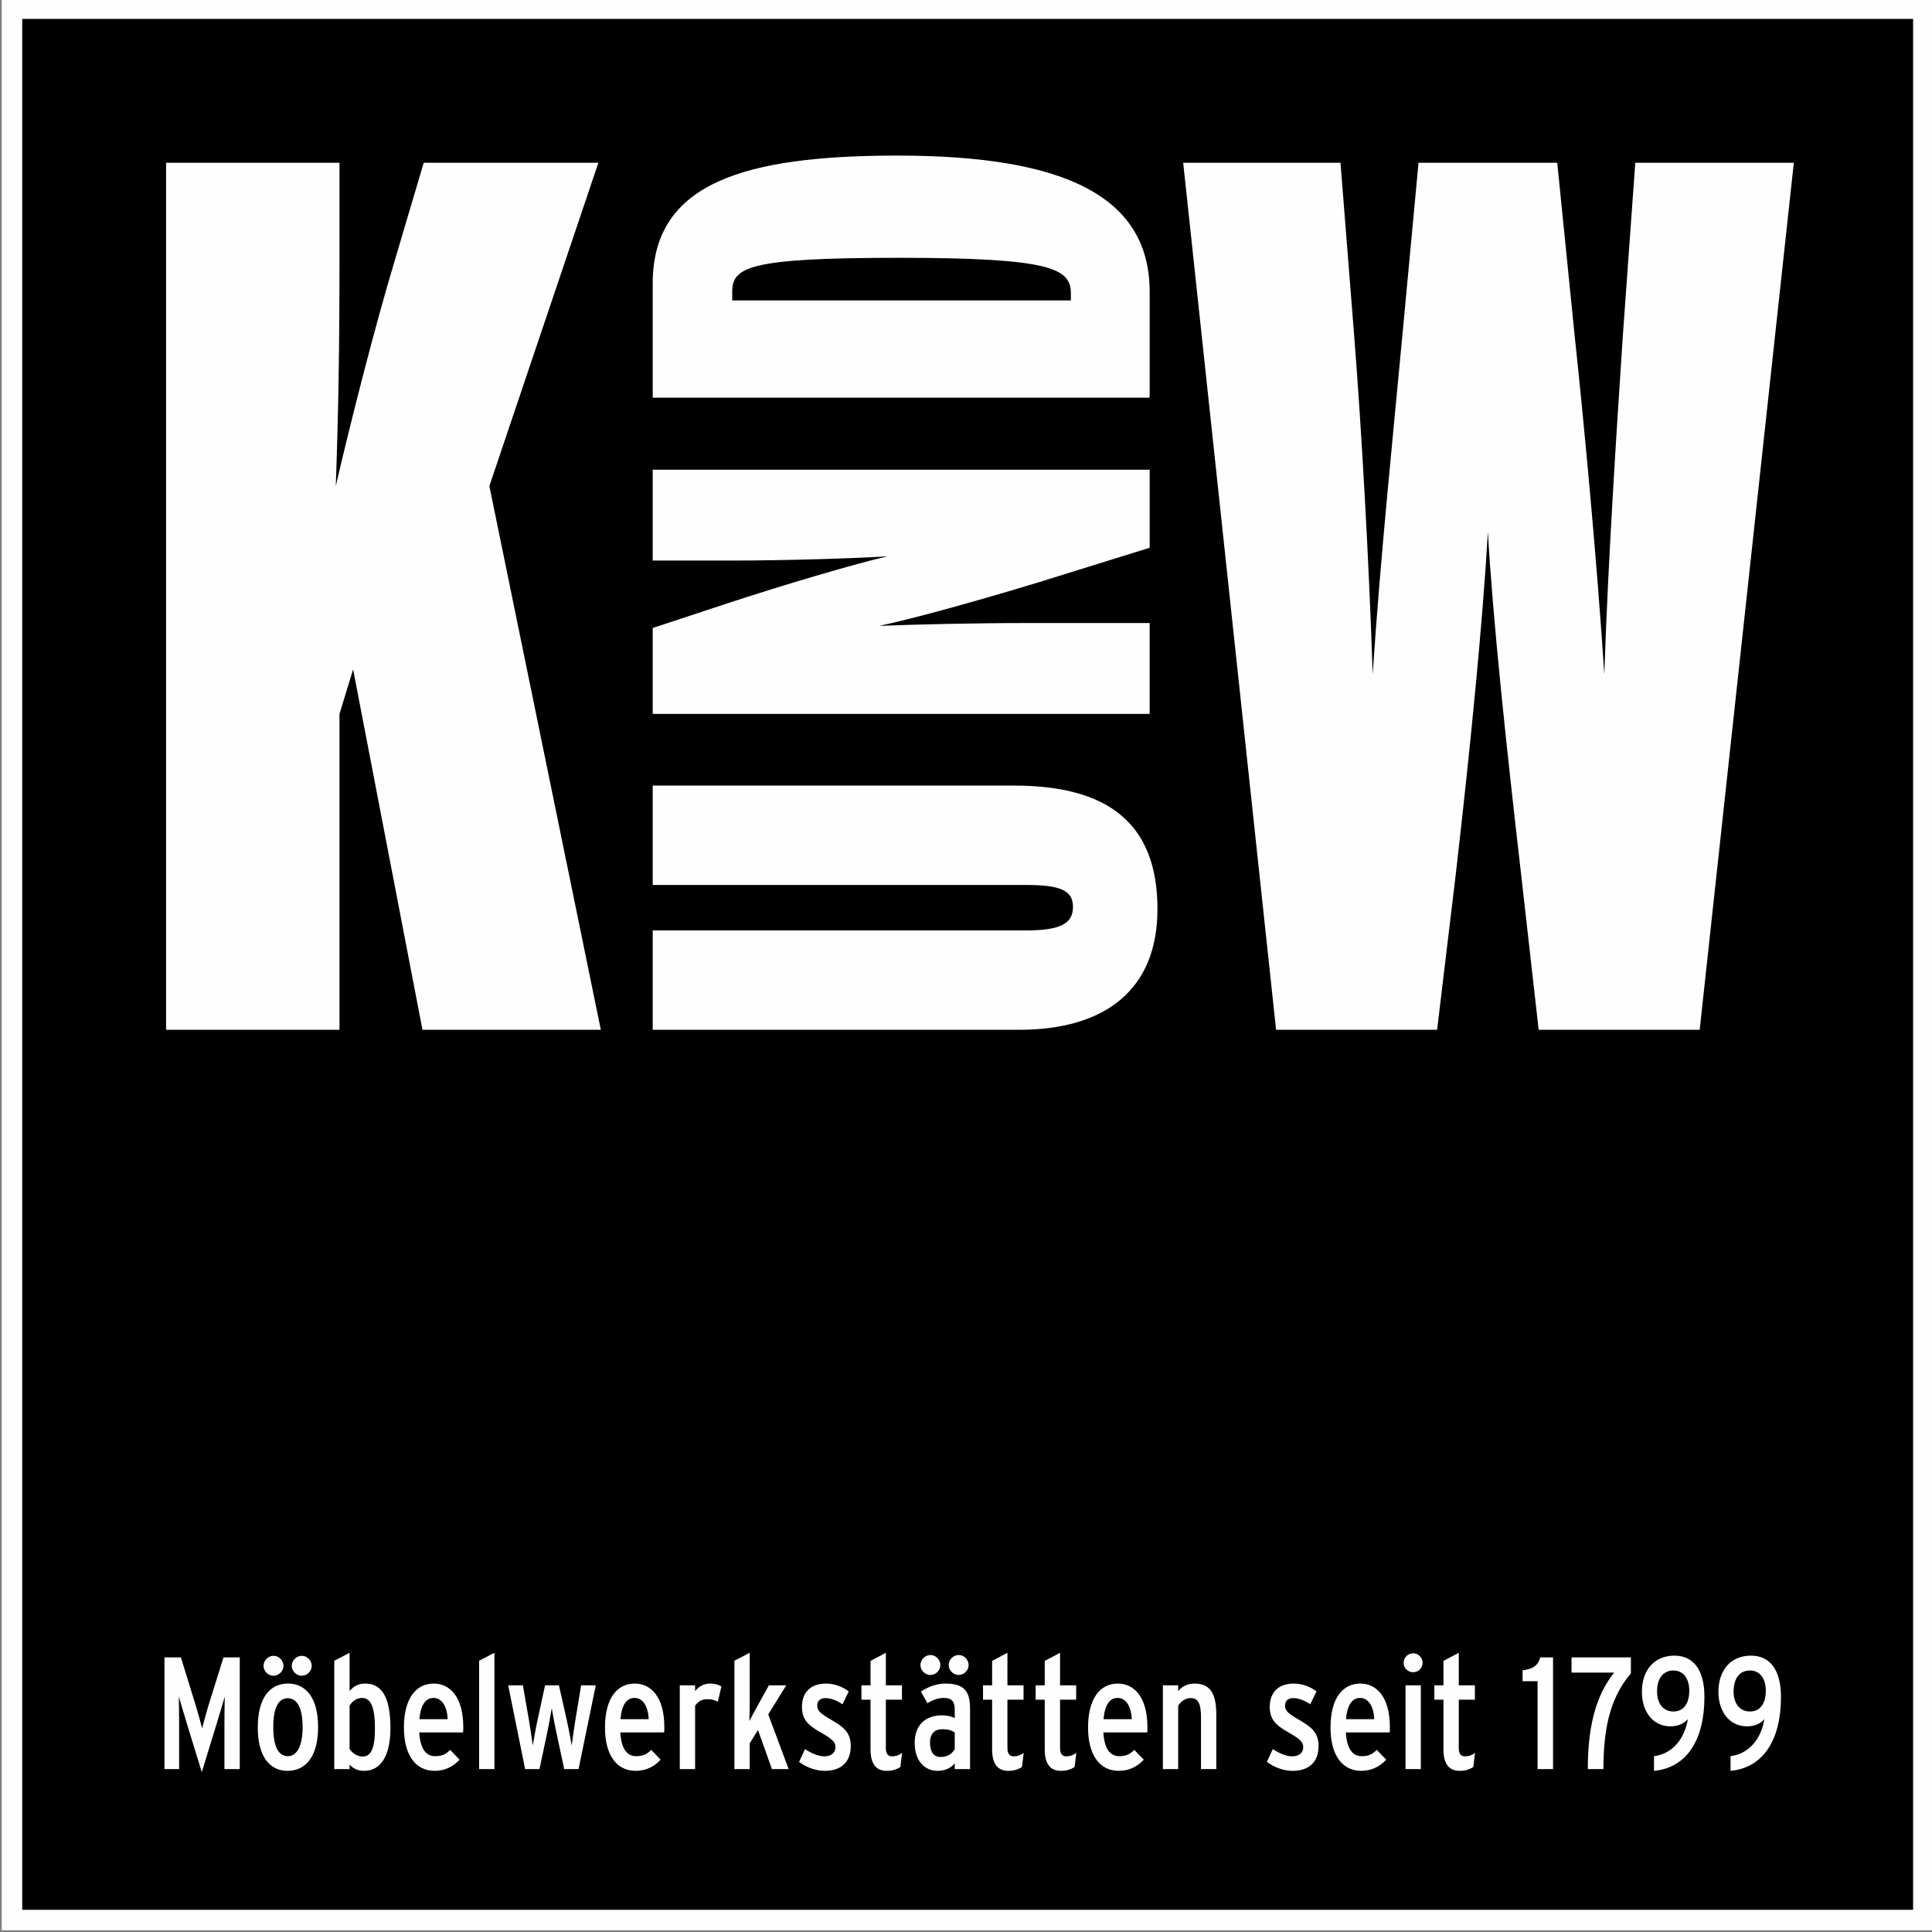
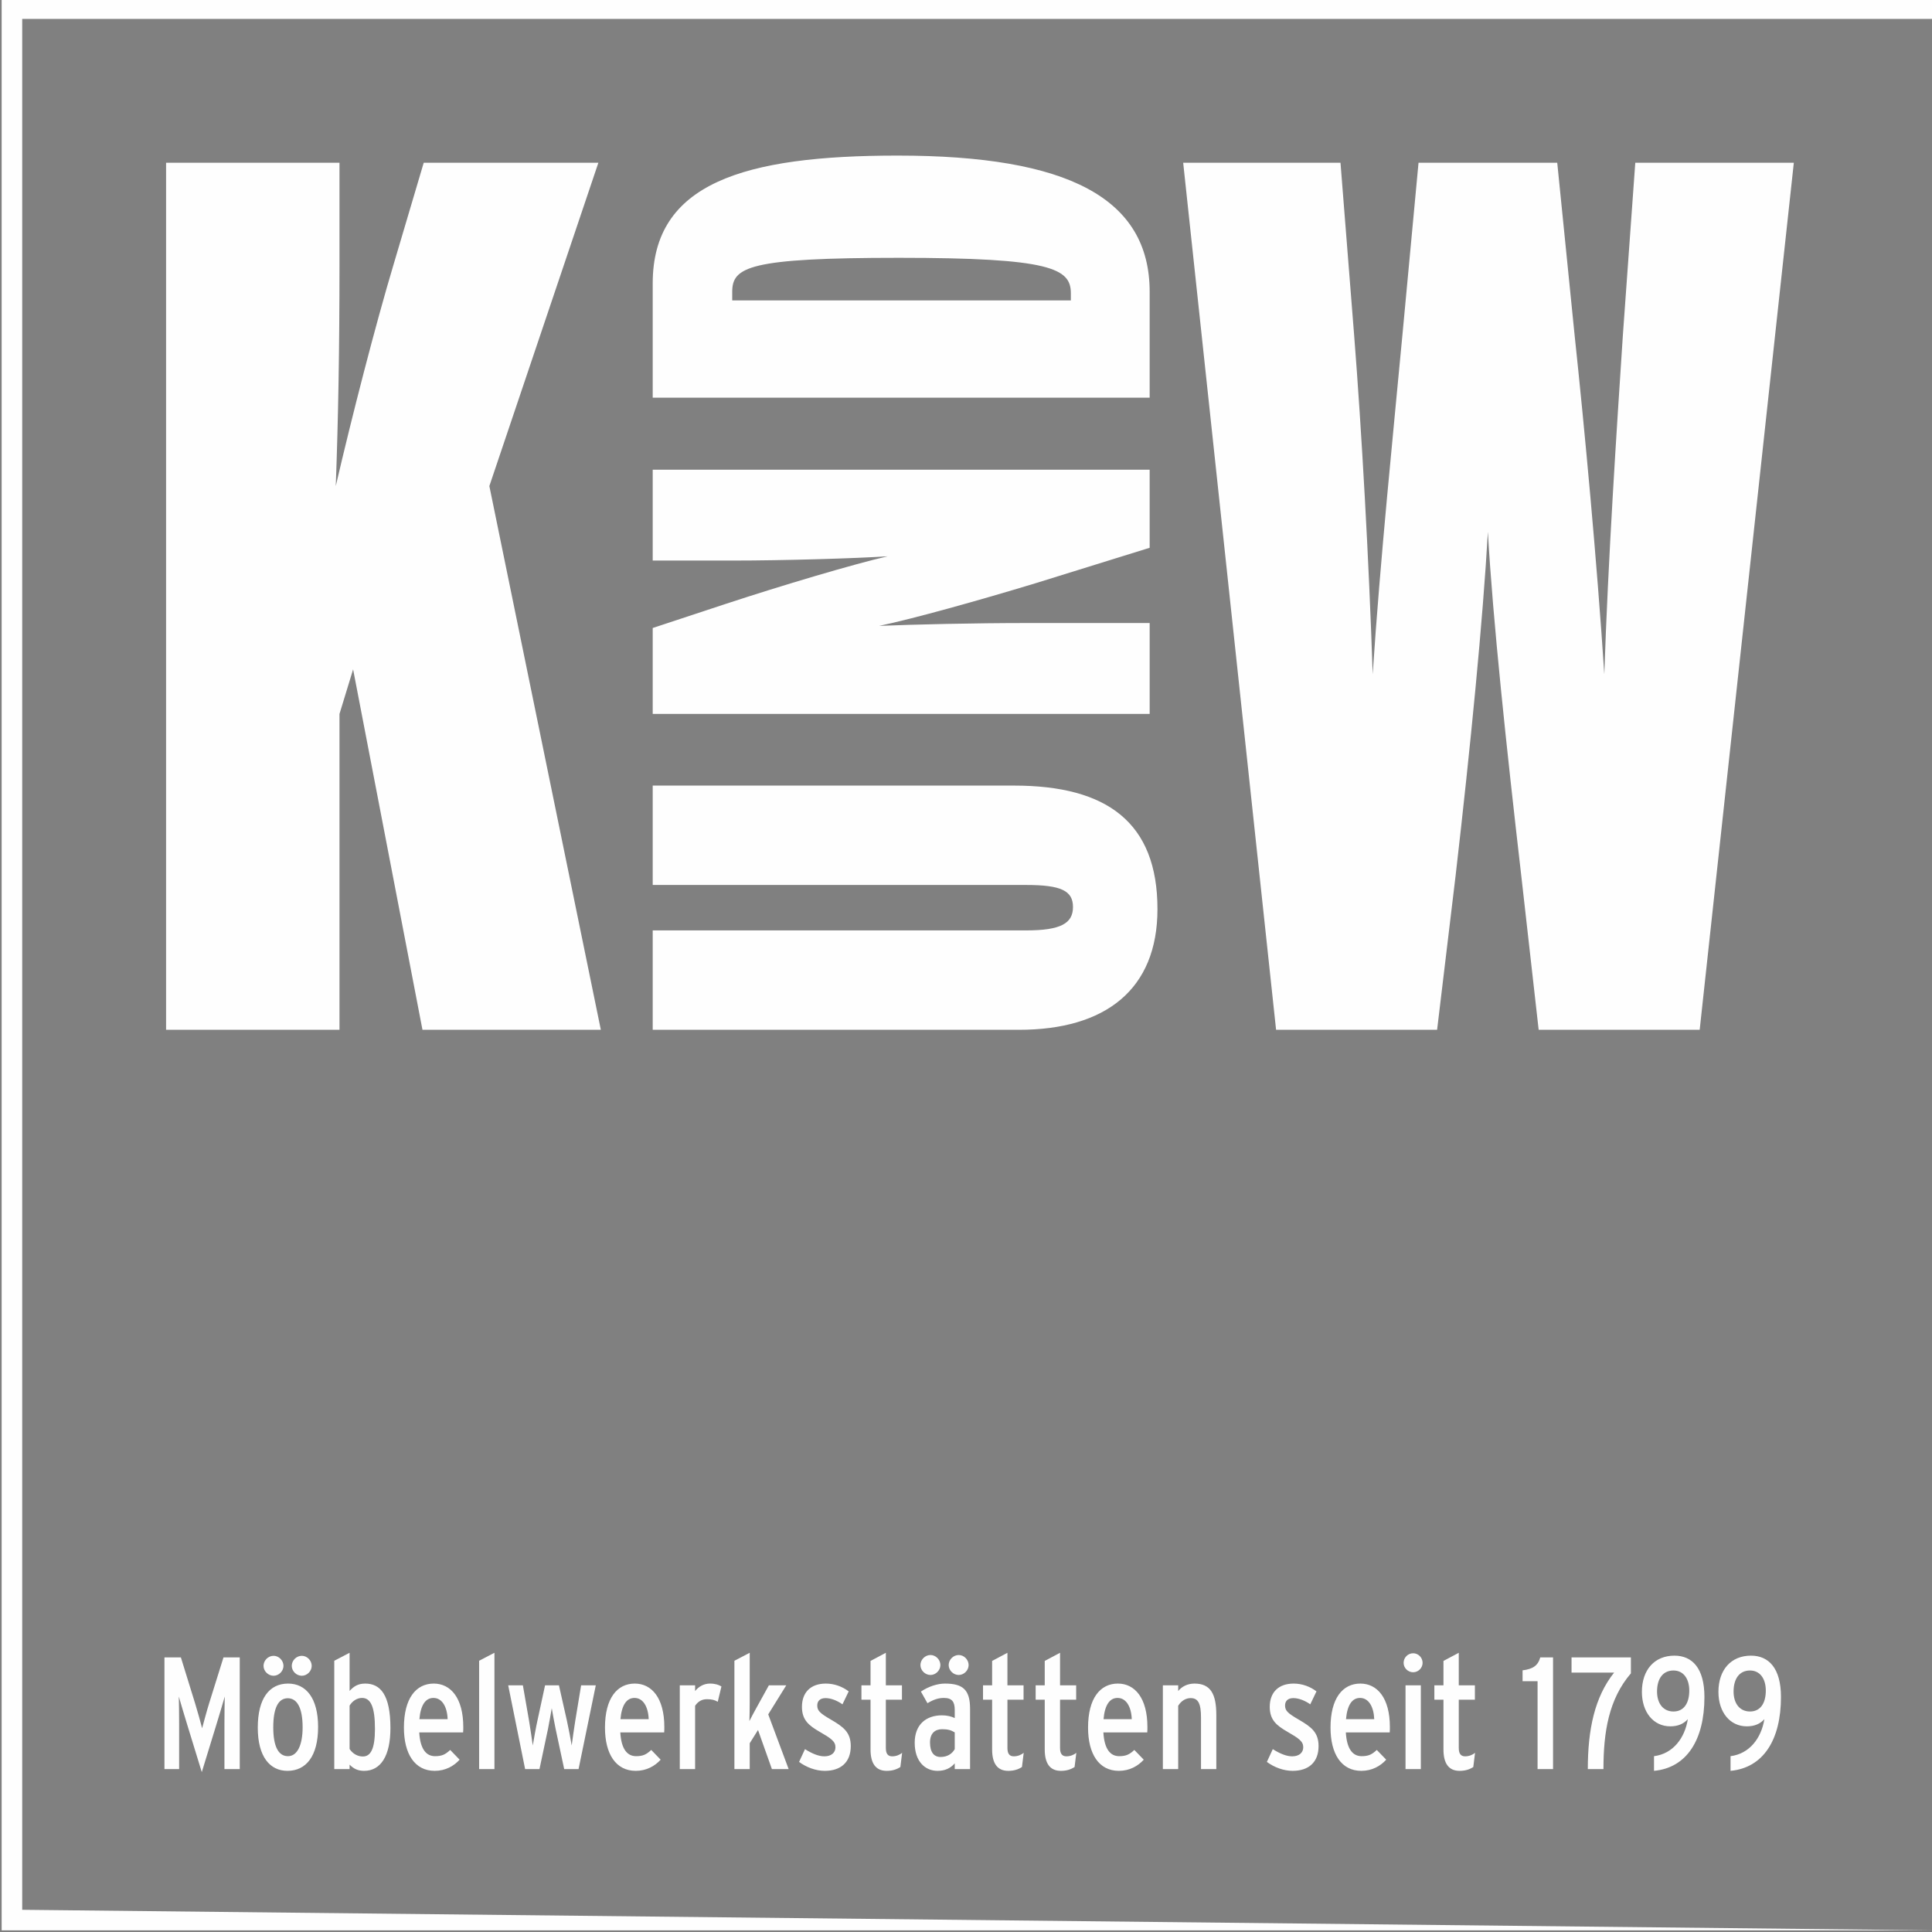
<svg xmlns="http://www.w3.org/2000/svg" xml:space="preserve" width="94mm" height="94mm" style="shape-rendering:geometricPrecision;text-rendering:geometricPrecision;image-rendering:optimizeQuality;fill-rule:evenodd;clip-rule:evenodd" viewBox="0 0 9400 9400">
  <rect x="0" y="0" width="9400" height="9400" fill="#808080" stroke="none" />
-   <path style="fill:#000;fill-rule:nonzero" d="M9408.07 9391.95H8.05V-8.07h9400.02z" />
-   <path d="M9408.07 9391.95H8.05V-8.07h9400.02v9400.02zm-9300.02-100h9200.02V91.93H108.05v9200.02z" style="fill:#fefefe" />
+   <path d="M9408.07 9391.95H8.05V-8.07h9400.02v9400.02zh9200.02V91.93H108.05v9200.02z" style="fill:#fefefe" />
  <path d="M2923.32 5010.44H2055.5l-337.46-1753.69-66.3 216.96v1536.73H808.06V791.96h843.68v494.17c0 415.82-6.02 747.29-18.07 1078.73 78.34-337.47 192.85-783.42 283.23-1084.76l144.63-488.14h849.75l-530.35 1572.9 542.39 2645.58zM8727.7 791.96l-458.01 4218.48h-783.42l-84.35-747.28c-72.35-626.71-138.64-1247.46-162.73-1675.35-24.1 427.89-84.35 1042.6-156.67 1669.31l-90.42 753.32h-783.41L5756.71 791.96h765.35l66.29 837.67c36.12 458.02 72.32 1096.79 90.38 1651.22 36.16-554.43 102.45-1199.27 144.67-1651.22l78.32-837.67h674.94l84.38 837.67c48.19 451.95 108.44 1096.79 144.64 1651.22 18.06-554.43 60.25-1193.2 90.38-1651.22l60.25-837.67h771.39zM4933.86 3822.22c452.47 0 697.72 179.6 697.72 600.99 0 390.35-252.13 587.23-673.56 587.23h-1782.3v-483.62h1816.84c169.26 0 227.96-34.54 227.96-113.95 0-79.48-58.7-107.1-227.96-107.1H3175.72v-483.55h1758.14zm659.73-1536.98v379.94l-556.12 172.72c-272.88 82.87-594.08 172.68-759.89 207.26 165.81-6.92 462.85-13.83 721.89-13.83h594.12v442.13H3175.72v-417.97l355.78-117.44c272.87-89.82 621.73-193.46 787.53-231.42-158.85 10.34-507.75 20.71-753 20.71h-390.31v-442.1h2417.87zM4374.28 1254.35c-732.26 0-811.71 44.94-811.71 165.8v41.46h1647.62v-34.54c0-120.86-96.7-172.72-835.91-172.72zm-6.91-497.38c828.99 0 1226.22 207.25 1226.22 663.18v514.71H3175.72V1378.7c0-487.01 442.13-621.73 1191.65-621.73zM1166.5 8607.37h-74.51v-218.9c0-34.15.79-113.31 1.54-134.3-6.19 21.73-29.48 100.93-41.89 140.5l-69.86 227.45-69.87-227.45c-12.43-39.57-35.72-118.77-41.92-140.5.79 20.99 1.55 100.15 1.55 134.3v218.9h-71.42v-543.36h79.96l69.86 225.89c10.1 32.61 28.74 99.34 33.39 118.75 5.45-20.18 24.05-89.26 34.14-121.08l69.87-223.56h79.16v543.36zm350.09-502.22c0 25.61-22.49 48.12-48.12 48.12-26.39 0-48.89-22.51-48.89-48.12 0-26.38 22.5-48.9 48.89-48.9 25.63 0 48.12 22.52 48.12 48.9zm-44.23 298.84c0-92.36-25.63-141.29-72.21-141.29s-70.62 48.16-70.62 141.29c0 93.17 24.84 140.52 71.42 140.52s71.41-55.88 71.41-140.52zm-93.16-298.84c0 25.61-22.49 48.12-48.12 48.12-26.39 0-48.89-22.51-48.89-48.12 0-26.38 22.5-48.9 48.89-48.9 25.63 0 48.12 22.52 48.12 48.9zm168.44 297.3c0 142.83-58.98 213.45-149.03 213.45-84.61 0-144.4-67.52-144.4-210.35 0-142.85 56.69-214.25 147.5-214.25 86.15 0 145.93 69.11 145.93 211.15zm276.67 9.29c0-106.35-20.19-150.59-62.87-150.59-24.84 0-47.33 15.56-60.53 37.29v211.13c16.3 24.84 41.13 36.48 64.42 36.48 38.79 0 58.98-38.06 58.98-134.31zm75.31-3.87c0 135.82-47.36 208.03-128.09 208.03-28.73 0-50.46-9.31-70.62-30.26v21.73h-74.52v-527.06l74.52-38.8v185.52c19.4-20.98 39.59-35.73 76.06-35.73 73.73 0 122.65 54.33 122.65 216.57zm278.36-43.46c-2.34-60.58-27.17-103.26-69.06-103.26-38.04 0-62.13 33.41-68.33 103.26h137.39zm76.07 38.04c0 7.01 0 18.61-.76 26.37h-213.48c4.68 80.75 33.37 115.69 76.85 115.69 34.15 0 50.48-8.55 73.77-30.31l45.78 47.38c-27.94 31.03-69.07 54.32-121.09 54.32-97.02 0-149.84-82.27-149.84-210.35 0-142.85 59.02-214.25 145.18-214.25 81.51 0 143.59 69.11 143.59 211.15zm151.63 204.92h-74.53v-527.06l74.53-38.8v565.86zm493.09-407.54-83.82 407.54h-69.86l-41.94-196.39c-5.4-25.62-15.5-80.76-18.6-100.12-3.13 19.36-13.23 75.28-18.63 102.44l-41.14 194.07h-69.86l-82.31-407.54h71.42l30.28 173.9c3.9 24.08 15.54 99.34 17.84 118.74 3.1-20.15 17.09-97.01 22.53-120.3l37.25-172.34h67.53l38.82 172.34c5.44 23.29 20.18 100.15 23.28 120.3 2.34-19.4 13.21-95.47 17.09-118.74l28.71-173.9h71.41zm257.41 164.58c-2.34-60.58-27.17-103.26-69.11-103.26-38.03 0-62.08 33.41-68.3 103.26h137.41zm76.07 38.04c0 7.01 0 18.61-.78 26.37h-213.46c4.64 80.75 33.37 115.69 76.85 115.69 34.15 0 50.44-8.55 73.72-30.31l45.8 47.38c-27.95 31.03-69.08 54.32-121.1 54.32-97.02 0-149.8-82.27-149.8-210.35 0-142.85 58.98-214.25 145.15-214.25 81.51 0 143.62 69.11 143.62 211.15zm277.81-197.15-17.84 74.51c-14.75-8.54-28.73-12.45-52.02-12.45-20.95 0-41.14 6.98-58.19 31.86v308.15h-74.52v-407.54h74.52v27.95c16.3-20.96 41.9-36.48 72.17-36.48 25.61 0 43.48 6.25 55.88 14zm327.08 402.07h-81.49l-67.56-190.18-40.36 64.41v125.77h-74.5v-527.06l74.5-38.8v244.52c0 25.6-.81 67.51-1.55 87.7 7.76-16.31 23.29-44.25 33.37-62.87l61.35-111.03h84.6l-87.7 141.29 99.34 266.25zm302.19-111.77c0 77.61-47.34 120.3-126.51 120.3-43.49 0-89.28-17.07-124.95-43.46l28.68-62.08c37.29 23.27 67.52 34.92 94.72 34.92 33.37 0 53.55-17.89 53.55-44.28 0-28.68-21.73-43.46-78.42-76.05-50.41-29.49-84.6-55.88-84.6-120.3 0-70.66 42.69-113.35 116.46-113.35 41.13 0 80.71 14.75 110.98 38.03l-30.27 62.87c-26.39-18.6-56.69-30.23-82.27-30.23-27.94 0-40.39 15.47-40.39 35.69 0 24.85 11.64 37.26 66.78 69.08 61.31 35.71 96.24 62.08 96.24 128.86zm249.87 32.6-8.5 69.07c-17.89 11.65-38.81 18.63-66.75 18.63-54.32 0-78.42-38.03-78.42-104v-242.17h-44.24v-69.9h44.24v-118.74l74.51-39.58v158.32h78.42v69.9h-78.42v235.19c0 28.71 10.9 40.36 31.04 40.36 19.44 0 37.29-7.8 48.12-17.08zm323.57-426.92c0 25.6-22.47 48.14-48.12 48.14-26.39 0-48.89-22.54-48.89-48.14 0-26.4 22.5-48.94 48.89-48.94 25.65 0 48.12 22.54 48.12 48.94zm-67.52 409.08v-81.54c-17.82-10.86-33.37-15.52-61.31-15.52-34.93 0-58.99 20.18-58.99 64.43 0 48.1 19.4 70.65 51.22 70.65 31.86 0 55.11-13.97 69.08-38.02zm-69.85-409.08c0 25.6-22.51 48.14-48.12 48.14-26.39 0-48.9-22.54-48.9-48.14 0-26.4 22.51-48.94 48.9-48.94 25.61 0 48.12 22.54 48.12 48.94zm144.39 506.09h-74.54v-27.94c-20.92 24.06-47.31 36.47-83.82 36.47-59.76 0-110.99-45-110.99-136.63 0-88.47 55.07-133.49 132.75-133.49 24.84 0 45.76 5.43 62.06 13.2v-39.59c0-39.58-13.2-58.24-52.78-58.24-25.61 0-48.89 7.02-79.94 25.65l-31.85-56.67c37.29-24.83 79.97-38.83 117.26-38.83 87.7 0 121.85 31.05 121.85 121.89v294.18zm260.99-79.17-8.54 69.07c-17.85 11.65-38.84 18.63-66.78 18.63-54.33 0-78.35-38.03-78.35-104v-242.17h-44.28v-69.9h44.28v-118.74l74.5-39.58v158.32H4980v69.9h-78.39v235.19c0 28.71 10.87 40.36 31.05 40.36 19.4 0 37.21-7.8 48.12-17.08zm256.01 0-8.51 69.07c-17.88 11.65-38.84 18.63-66.78 18.63-54.32 0-78.42-38.03-78.42-104v-242.17h-44.2v-69.9h44.2v-118.74l74.54-39.58v158.32h78.39v69.9h-78.39v235.19c0 28.71 10.87 40.36 31.05 40.36 19.4 0 37.25-7.8 48.12-17.08zm269.77-163.79c-2.33-60.58-27.17-103.26-69.08-103.26-38.03 0-62.09 33.41-68.3 103.26h137.38zm76.09 38.04c0 7.01 0 18.61-.78 26.37h-213.5c4.69 80.75 33.41 115.69 76.87 115.69 34.15 0 50.49-8.55 73.77-30.31l45.79 47.38c-27.94 31.03-69.07 54.32-121.11 54.32-97.01 0-149.82-82.27-149.82-210.35 0-142.85 59.02-214.25 145.16-214.25 81.53 0 143.62 69.11 143.62 211.15zm335.24 204.92h-74.5v-250.76c0-67.52-13.2-94.64-50.45-94.64-23.28 0-45.79 13.19-60.54 37.25v308.15h-74.54v-407.54h74.54v27.95c16.3-20.96 44.24-36.48 79.17-36.48 78.42 0 106.32 50.48 106.32 152.94v263.13zm497.49-111.77c0 77.61-47.34 120.3-126.5 120.3-43.47 0-89.26-17.07-124.99-43.46l28.75-62.08c37.22 23.27 67.52 34.92 94.68 34.92 33.38 0 53.55-17.89 53.55-44.28 0-28.68-21.73-43.46-78.38-76.05-50.48-29.49-84.6-55.88-84.6-120.3 0-70.66 42.69-113.35 116.42-113.35 41.13 0 80.75 14.75 110.98 38.03l-30.23 62.87c-26.39-18.6-56.69-30.23-82.34-30.23-27.9 0-40.32 15.47-40.32 35.69 0 24.85 11.64 37.26 66.74 69.08 61.32 35.71 96.24 62.08 96.24 128.86zm270.86-131.19c-2.36-60.58-27.19-103.26-69.07-103.26-38.03 0-62.12 33.41-68.33 103.26h137.4zm76.06 38.04c0 7.01 0 18.61-.74 26.37h-213.5c4.69 80.75 33.37 115.69 76.84 115.69 34.15 0 50.48-8.55 73.76-30.31l45.79 47.38c-27.94 31.03-69.07 54.32-121.07 54.32-97.01 0-149.86-82.27-149.86-210.35 0-142.85 59.02-214.25 145.2-214.25 81.49 0 143.58 69.11 143.58 211.15zm150.71 204.92h-74.54v-407.54h74.54v407.54zm8.54-516.97c0 24.85-20.96 45.79-45.79 45.79-25.65 0-46.57-20.94-46.57-45.79 0-25.6 20.92-46.59 46.57-46.59 24.83 0 45.79 20.99 45.79 46.59zm255.16 437.8-8.54 69.07c-17.85 11.65-38.8 18.63-66.74 18.63-54.33 0-78.39-38.03-78.39-104v-242.17h-44.24v-69.9h44.24v-118.74l74.51-39.58v158.32h78.42v69.9h-78.42v235.19c0 28.71 10.9 40.36 31.04 40.36 19.41 0 37.26-7.8 48.12-17.08zm379.52 79.17h-75.32v-427.71h-72.95v-52.78c48.93-6.2 74.5-21.73 86.15-62.87h62.12v543.36zm378.74-465.75c-107.88 125.74-133.52 285.66-133.52 465.75h-76.06c0-193.29 33.37-350.85 128.09-469.62h-207.26v-73.74h288.75v77.61zm284.02 83.87c0-57.48-27.94-97.83-76.83-97.83-51.23 0-79.94 39.58-79.94 102.47 0 57.44 29.49 97.02 79.94 97.02 48.89 0 76.83-38.06 76.83-101.66zm73.77 31.03c0 208.82-86.15 344.64-245.29 359.38v-71.39c92.36-11.65 149.79-87.74 164.57-180.1-20.18 22.5-47.37 34.92-85.4 34.92-82.27 0-138.15-69.11-138.15-167.64 0-107.14 61.28-176.25 158.32-176.25 86.19 0 145.95 60.58 145.95 201.08zm298.59-31.03c0-57.48-27.94-97.83-76.83-97.83-51.23 0-79.98 39.58-79.98 102.47 0 57.44 29.49 97.02 79.98 97.02 48.89 0 76.83-38.06 76.83-101.66zm73.77 31.03c0 208.82-86.19 344.64-245.33 359.38v-71.39c92.4-11.65 149.79-87.74 164.61-180.1-20.21 22.5-47.38 34.92-85.41 34.92-82.26 0-138.14-69.11-138.14-167.64 0-107.14 61.27-176.25 158.32-176.25 86.15 0 145.95 60.58 145.95 201.08z" style="fill:#fefefe;fill-rule:nonzero" />
</svg>